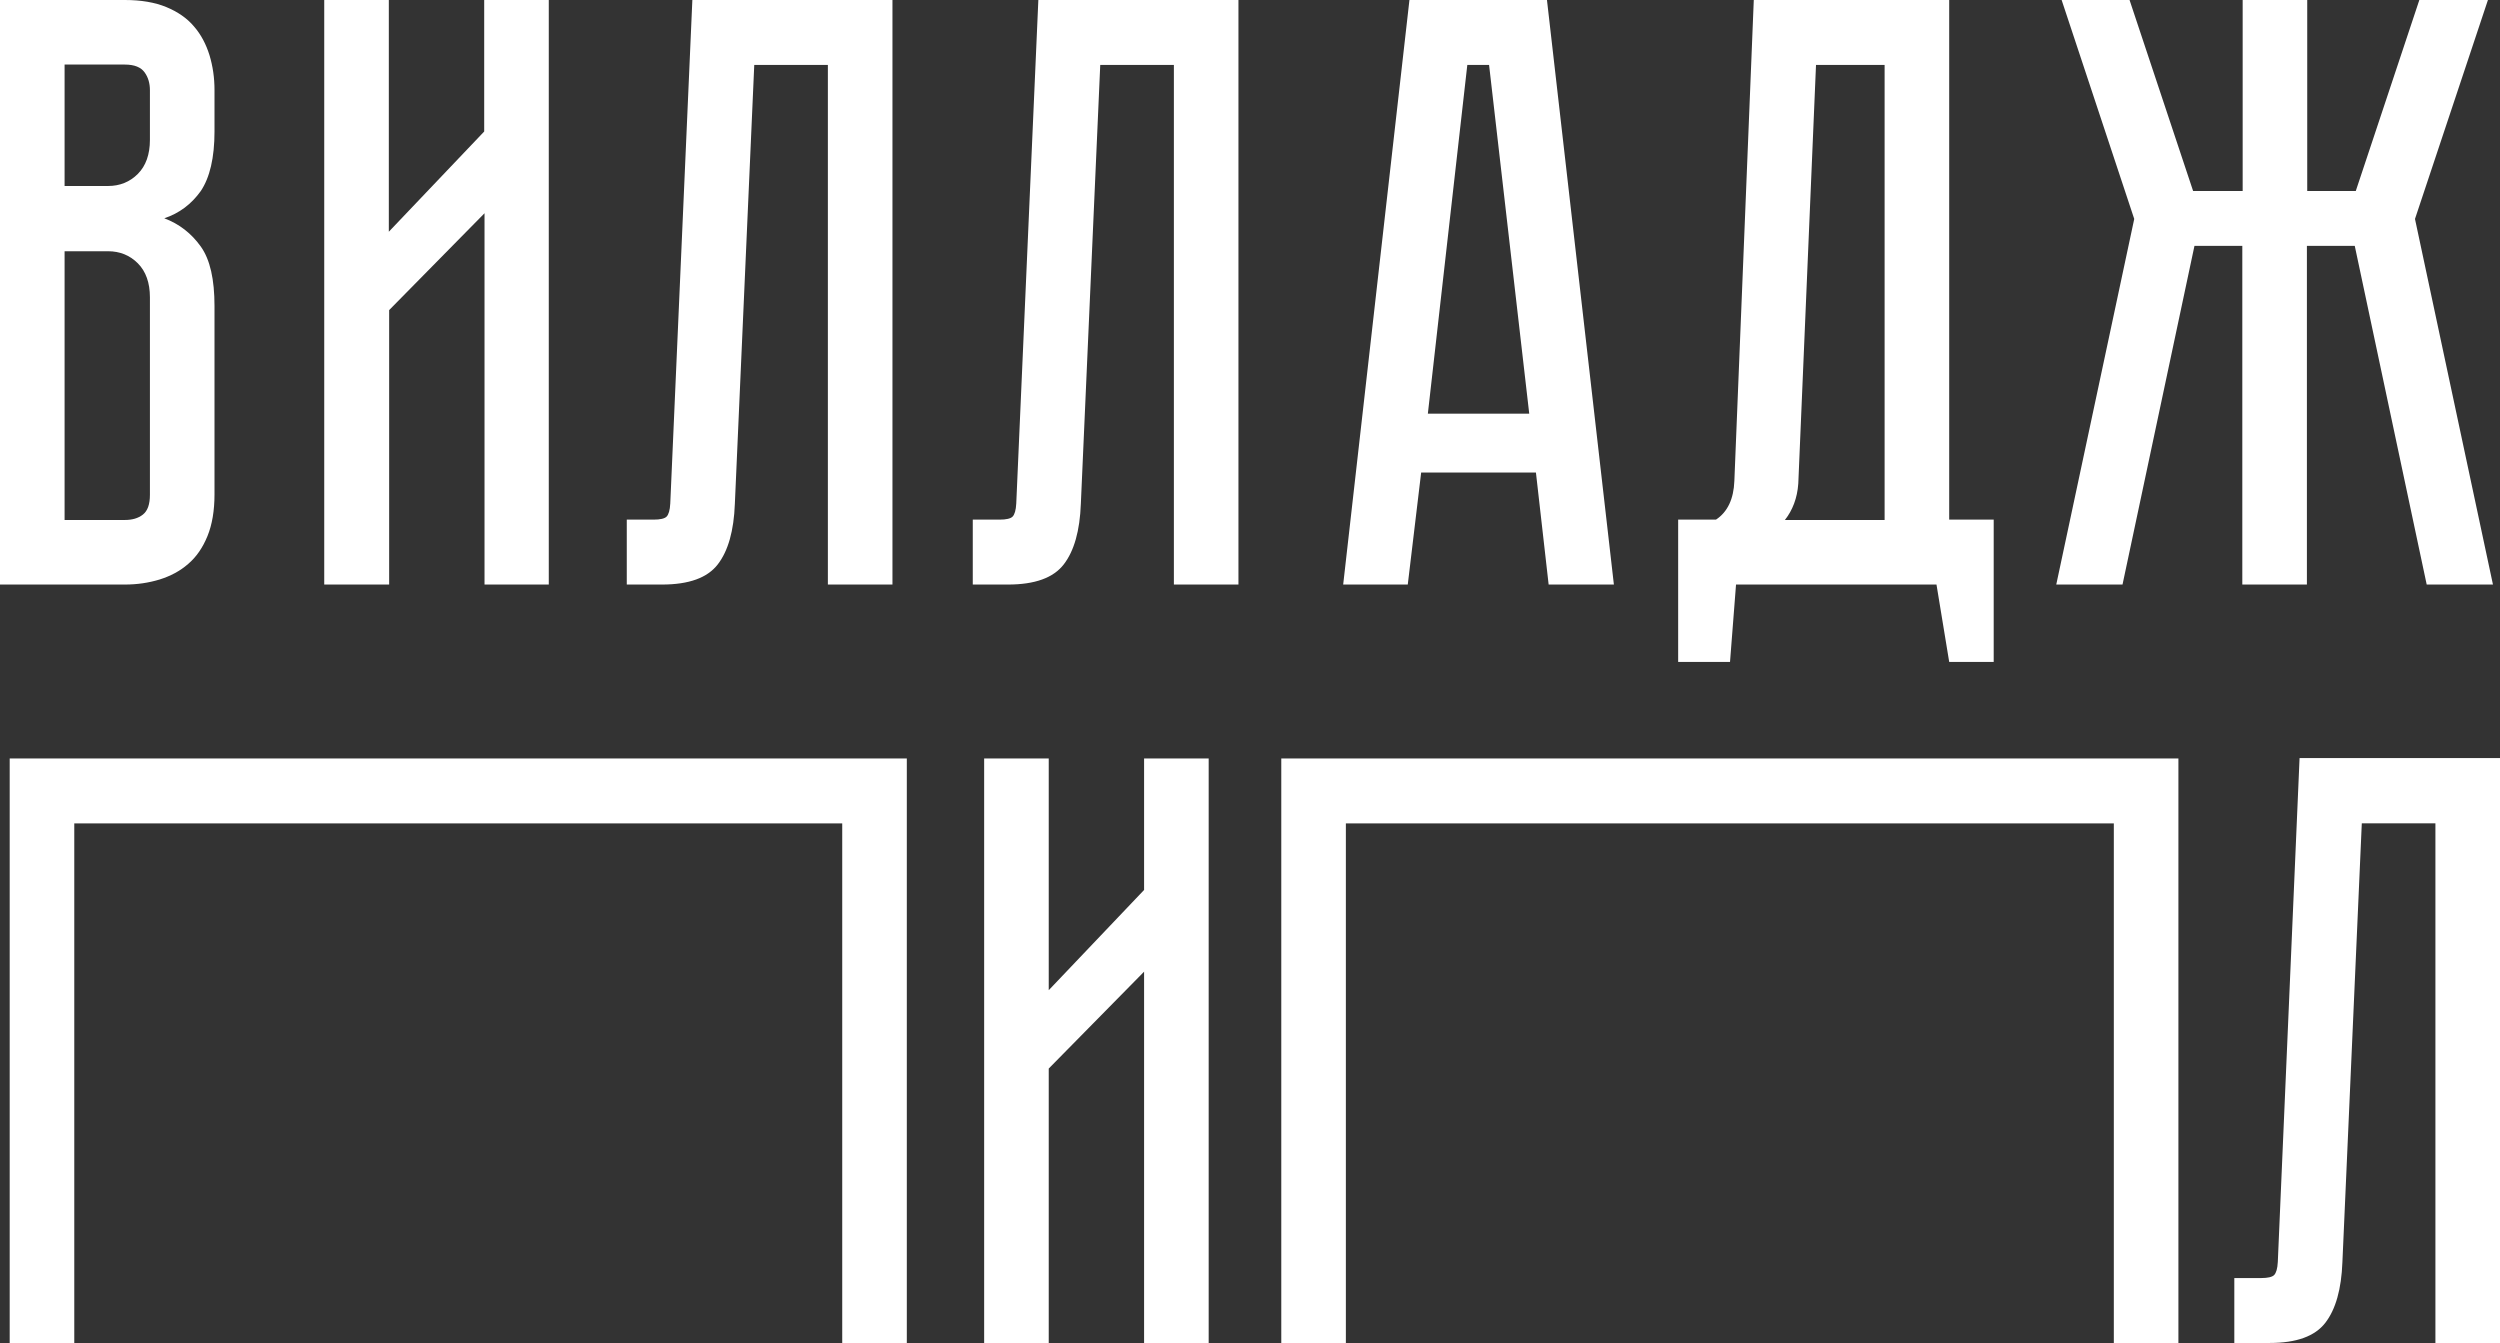
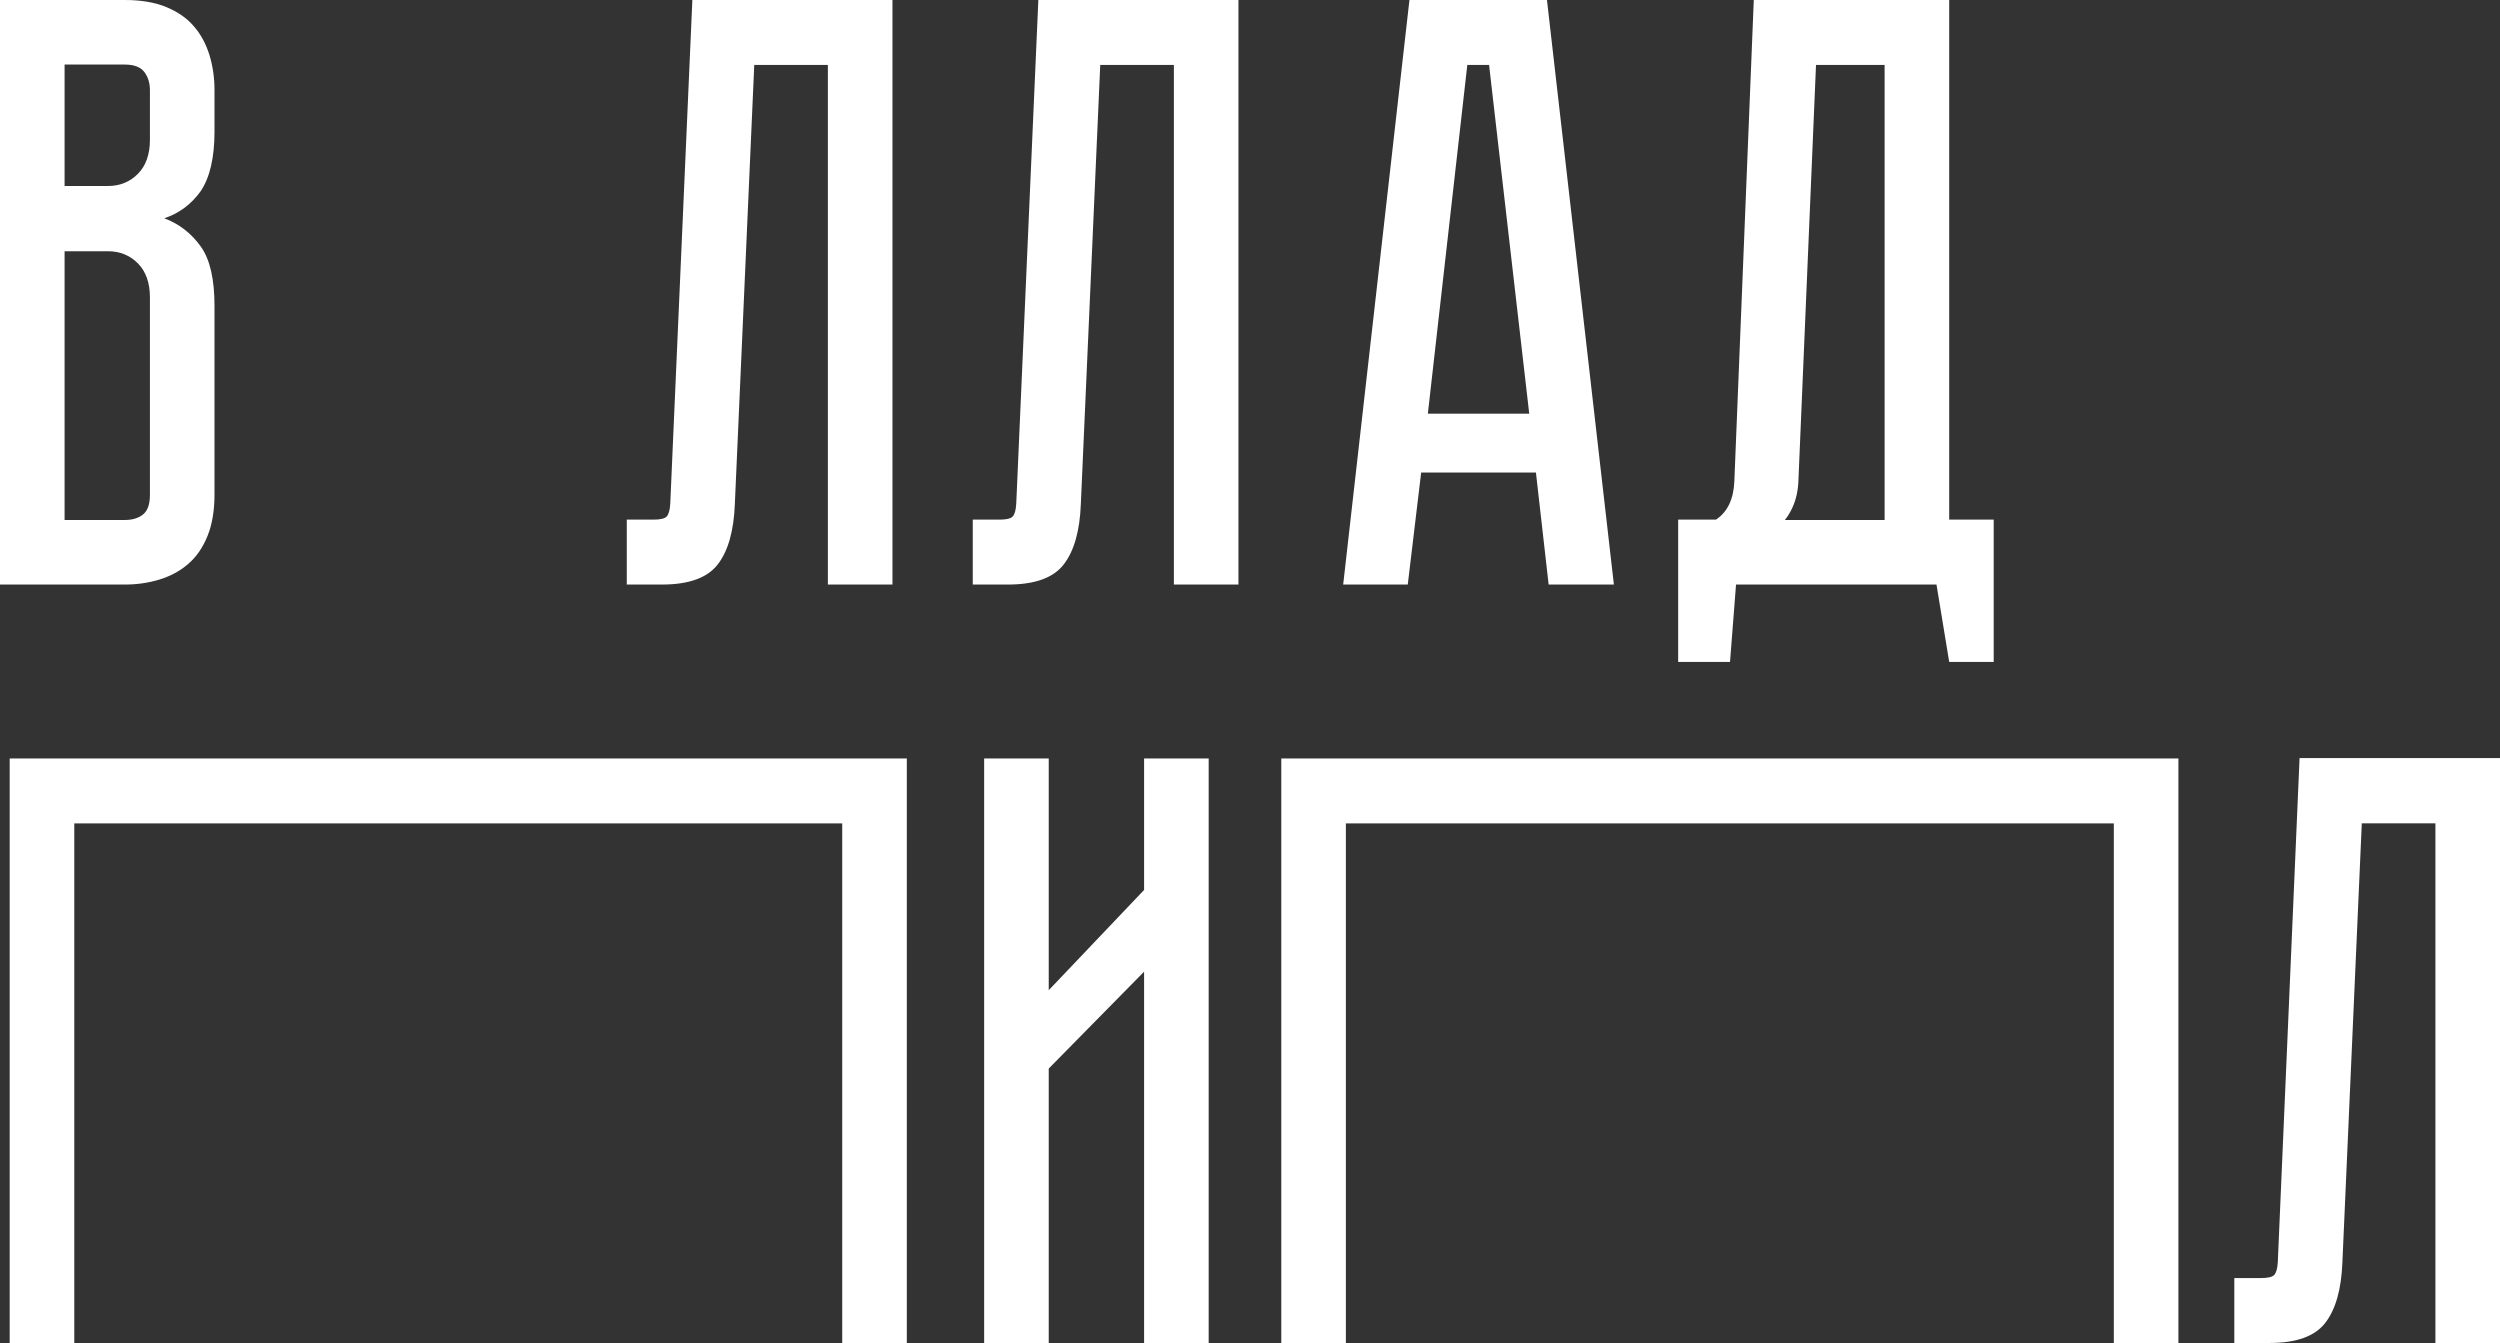
<svg xmlns="http://www.w3.org/2000/svg" width="121" height="65" viewBox="0 0 121 65" fill="none">
  <rect x="0" y="0" width="121" height="65" fill="#333333" stroke="none" />
  <g clip-path="url(#clip0_14_7)">
    <path d="M6.041 0C6.819 0 7.499 0.114 8.049 0.342C8.6 0.57 9.054 0.879 9.394 1.286C9.734 1.677 9.977 2.149 10.139 2.67C10.301 3.207 10.382 3.76 10.382 4.363V6.365C10.382 7.635 10.155 8.595 9.718 9.246C9.264 9.881 8.681 10.321 7.952 10.565C8.681 10.841 9.264 11.297 9.718 11.932C10.171 12.567 10.382 13.527 10.382 14.813V23.929C10.382 24.711 10.268 25.394 10.041 25.948C9.815 26.501 9.507 26.957 9.102 27.299C8.713 27.641 8.244 27.885 7.725 28.048C7.191 28.21 6.64 28.292 6.041 28.292H0V0H6.041ZM7.256 4.363C7.256 4.037 7.175 3.744 6.997 3.5C6.819 3.256 6.511 3.125 6.041 3.125H3.126V9.002H5.231C5.798 9.002 6.284 8.807 6.673 8.416C7.061 8.025 7.256 7.472 7.256 6.772V4.363ZM7.256 14.39C7.256 13.69 7.061 13.137 6.673 12.746C6.284 12.355 5.798 12.16 5.231 12.16H3.126V25.167H6.041C6.397 25.167 6.689 25.085 6.916 24.906C7.142 24.727 7.256 24.418 7.256 23.946V14.39Z" fill="white" />
-     <path d="M23.451 28.292V10.321L18.835 15.009V28.292H15.693V0H18.819V11.216L23.435 6.365V0H26.561V28.292H23.451Z" fill="white" />
    <path d="M43.195 0V28.292H40.069V3.142H36.506L35.567 24.385C35.519 25.688 35.243 26.664 34.741 27.315C34.239 27.966 33.348 28.292 32.036 28.292H30.336V25.15H31.632C31.955 25.15 32.166 25.101 32.263 25.004C32.36 24.906 32.425 24.695 32.441 24.369L33.51 0H43.195Z" fill="white" />
    <path d="M59.941 0V28.292H56.816V3.142H53.252L52.313 24.385C52.265 25.688 51.989 26.664 51.487 27.315C50.985 27.966 50.094 28.292 48.783 28.292H47.082V25.15H48.378C48.702 25.15 48.912 25.101 49.009 25.004C49.106 24.906 49.171 24.695 49.187 24.369L50.256 0H59.941Z" fill="white" />
    <path d="M74.339 22.871H68.784L68.136 28.292H65.01L68.217 0H74.873L78.112 28.292H74.954L74.339 22.871ZM74.015 20.023L72.071 3.142H71.018L69.108 20.023H74.015Z" fill="white" />
    <path d="M96.495 25.15V32.036H94.341L93.726 28.292H84.024L83.733 32.036H81.223V25.15H83.053C83.62 24.776 83.911 24.141 83.943 23.278L84.883 0H94.341V25.15H96.495ZM91.215 25.15V3.142H87.895L87.037 23.409C86.988 24.108 86.761 24.695 86.389 25.167H91.215V25.15Z" fill="white" />
-     <path d="M103.297 10.597L99.783 0H103.07L106.147 9.246H108.545V0H111.67V9.246H114.019L117.096 0H120.416L116.885 10.597L120.659 28.292H117.452L113.97 11.9H111.654V28.292H108.528V11.9H106.212L102.73 28.292H99.523L103.297 10.597Z" fill="white" />
    <path d="M43.89 36.709V65.001H40.764V39.851H3.595V65.001H0.469V36.709H43.89Z" fill="white" />
    <path d="M55.374 65.001V47.029L50.759 51.718V65.001H47.633V36.709H50.759V47.925L55.374 43.074V36.709H58.5V65.001H55.374Z" fill="white" />
    <path d="M121 36.708V65H117.874V39.849H114.311L113.372 61.093C113.323 62.395 113.048 63.372 112.546 64.023C112.044 64.674 111.153 65 109.841 65H108.141V61.858H109.436C109.76 61.858 109.971 61.809 110.068 61.712C110.165 61.614 110.23 61.402 110.246 61.077L111.299 36.691H121V36.708Z" fill="white" />
    <path d="M105.435 36.709V65.001H102.309V39.851H65.14V65.001H62.014V36.709H105.435Z" fill="white" />
  </g>
  <defs>
    <clipPath id="clip0_14_7">
      <rect width="121" height="65" fill="white" />
    </clipPath>
  </defs>
</svg>